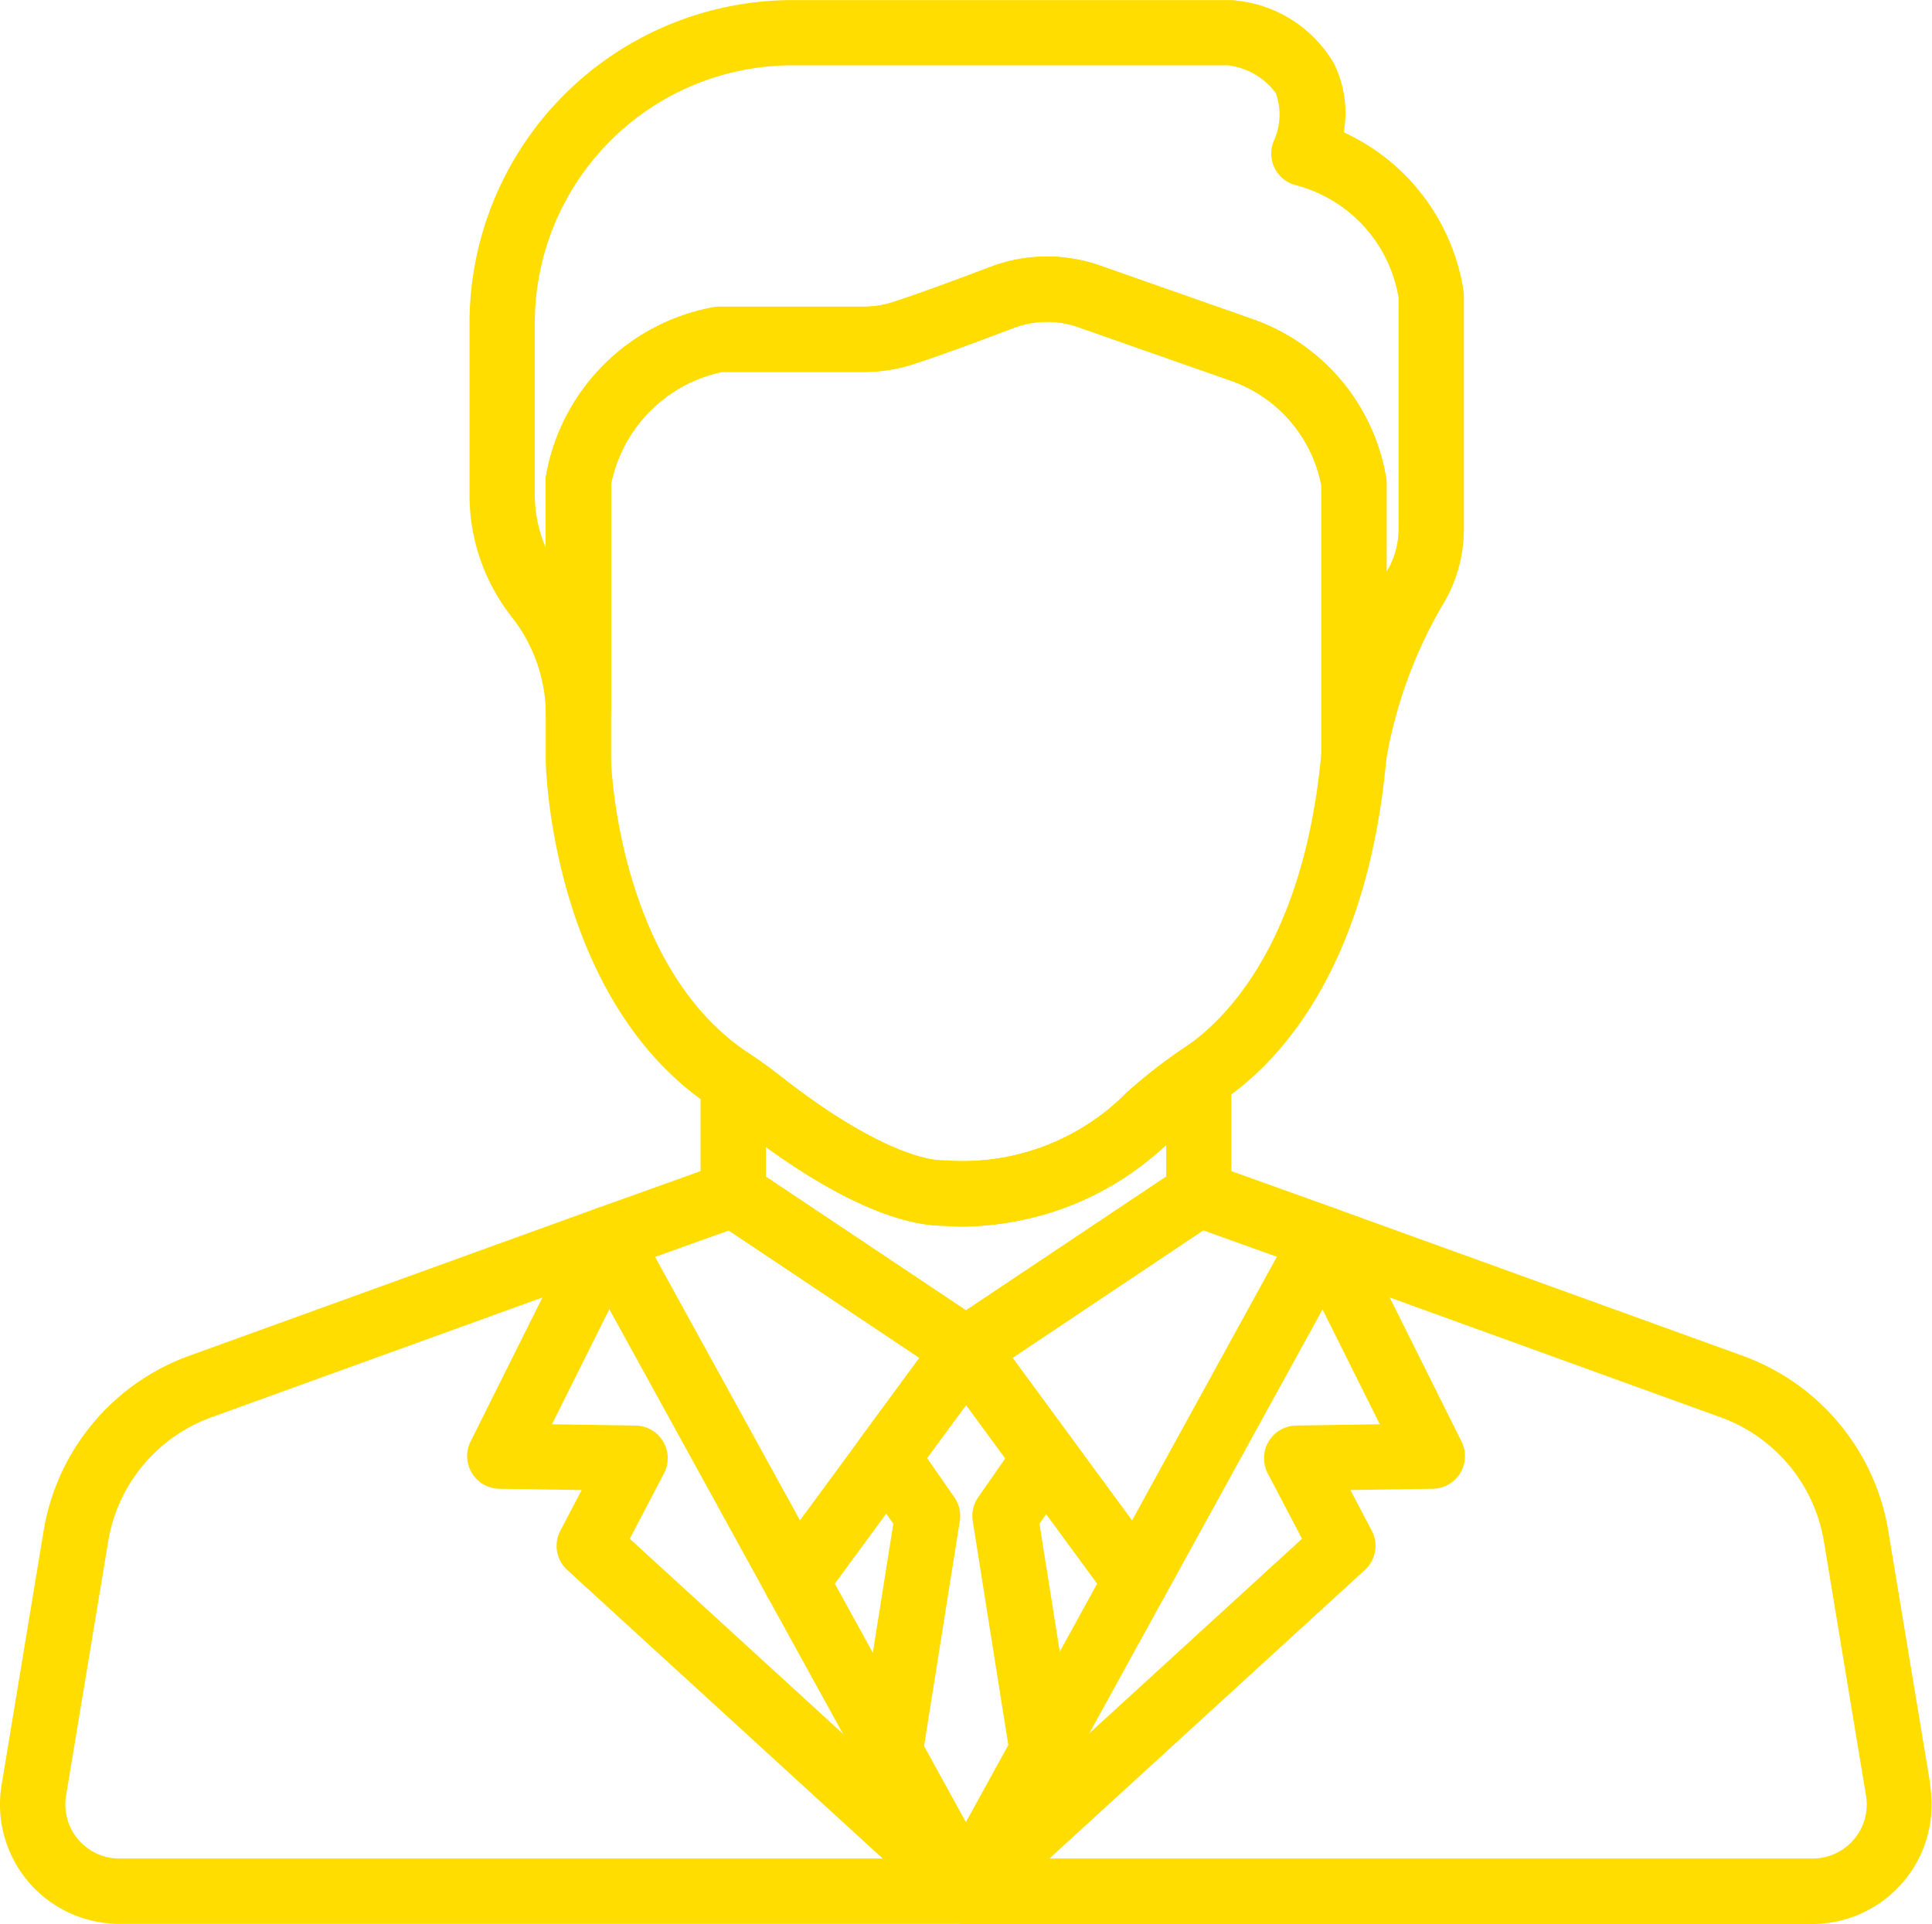
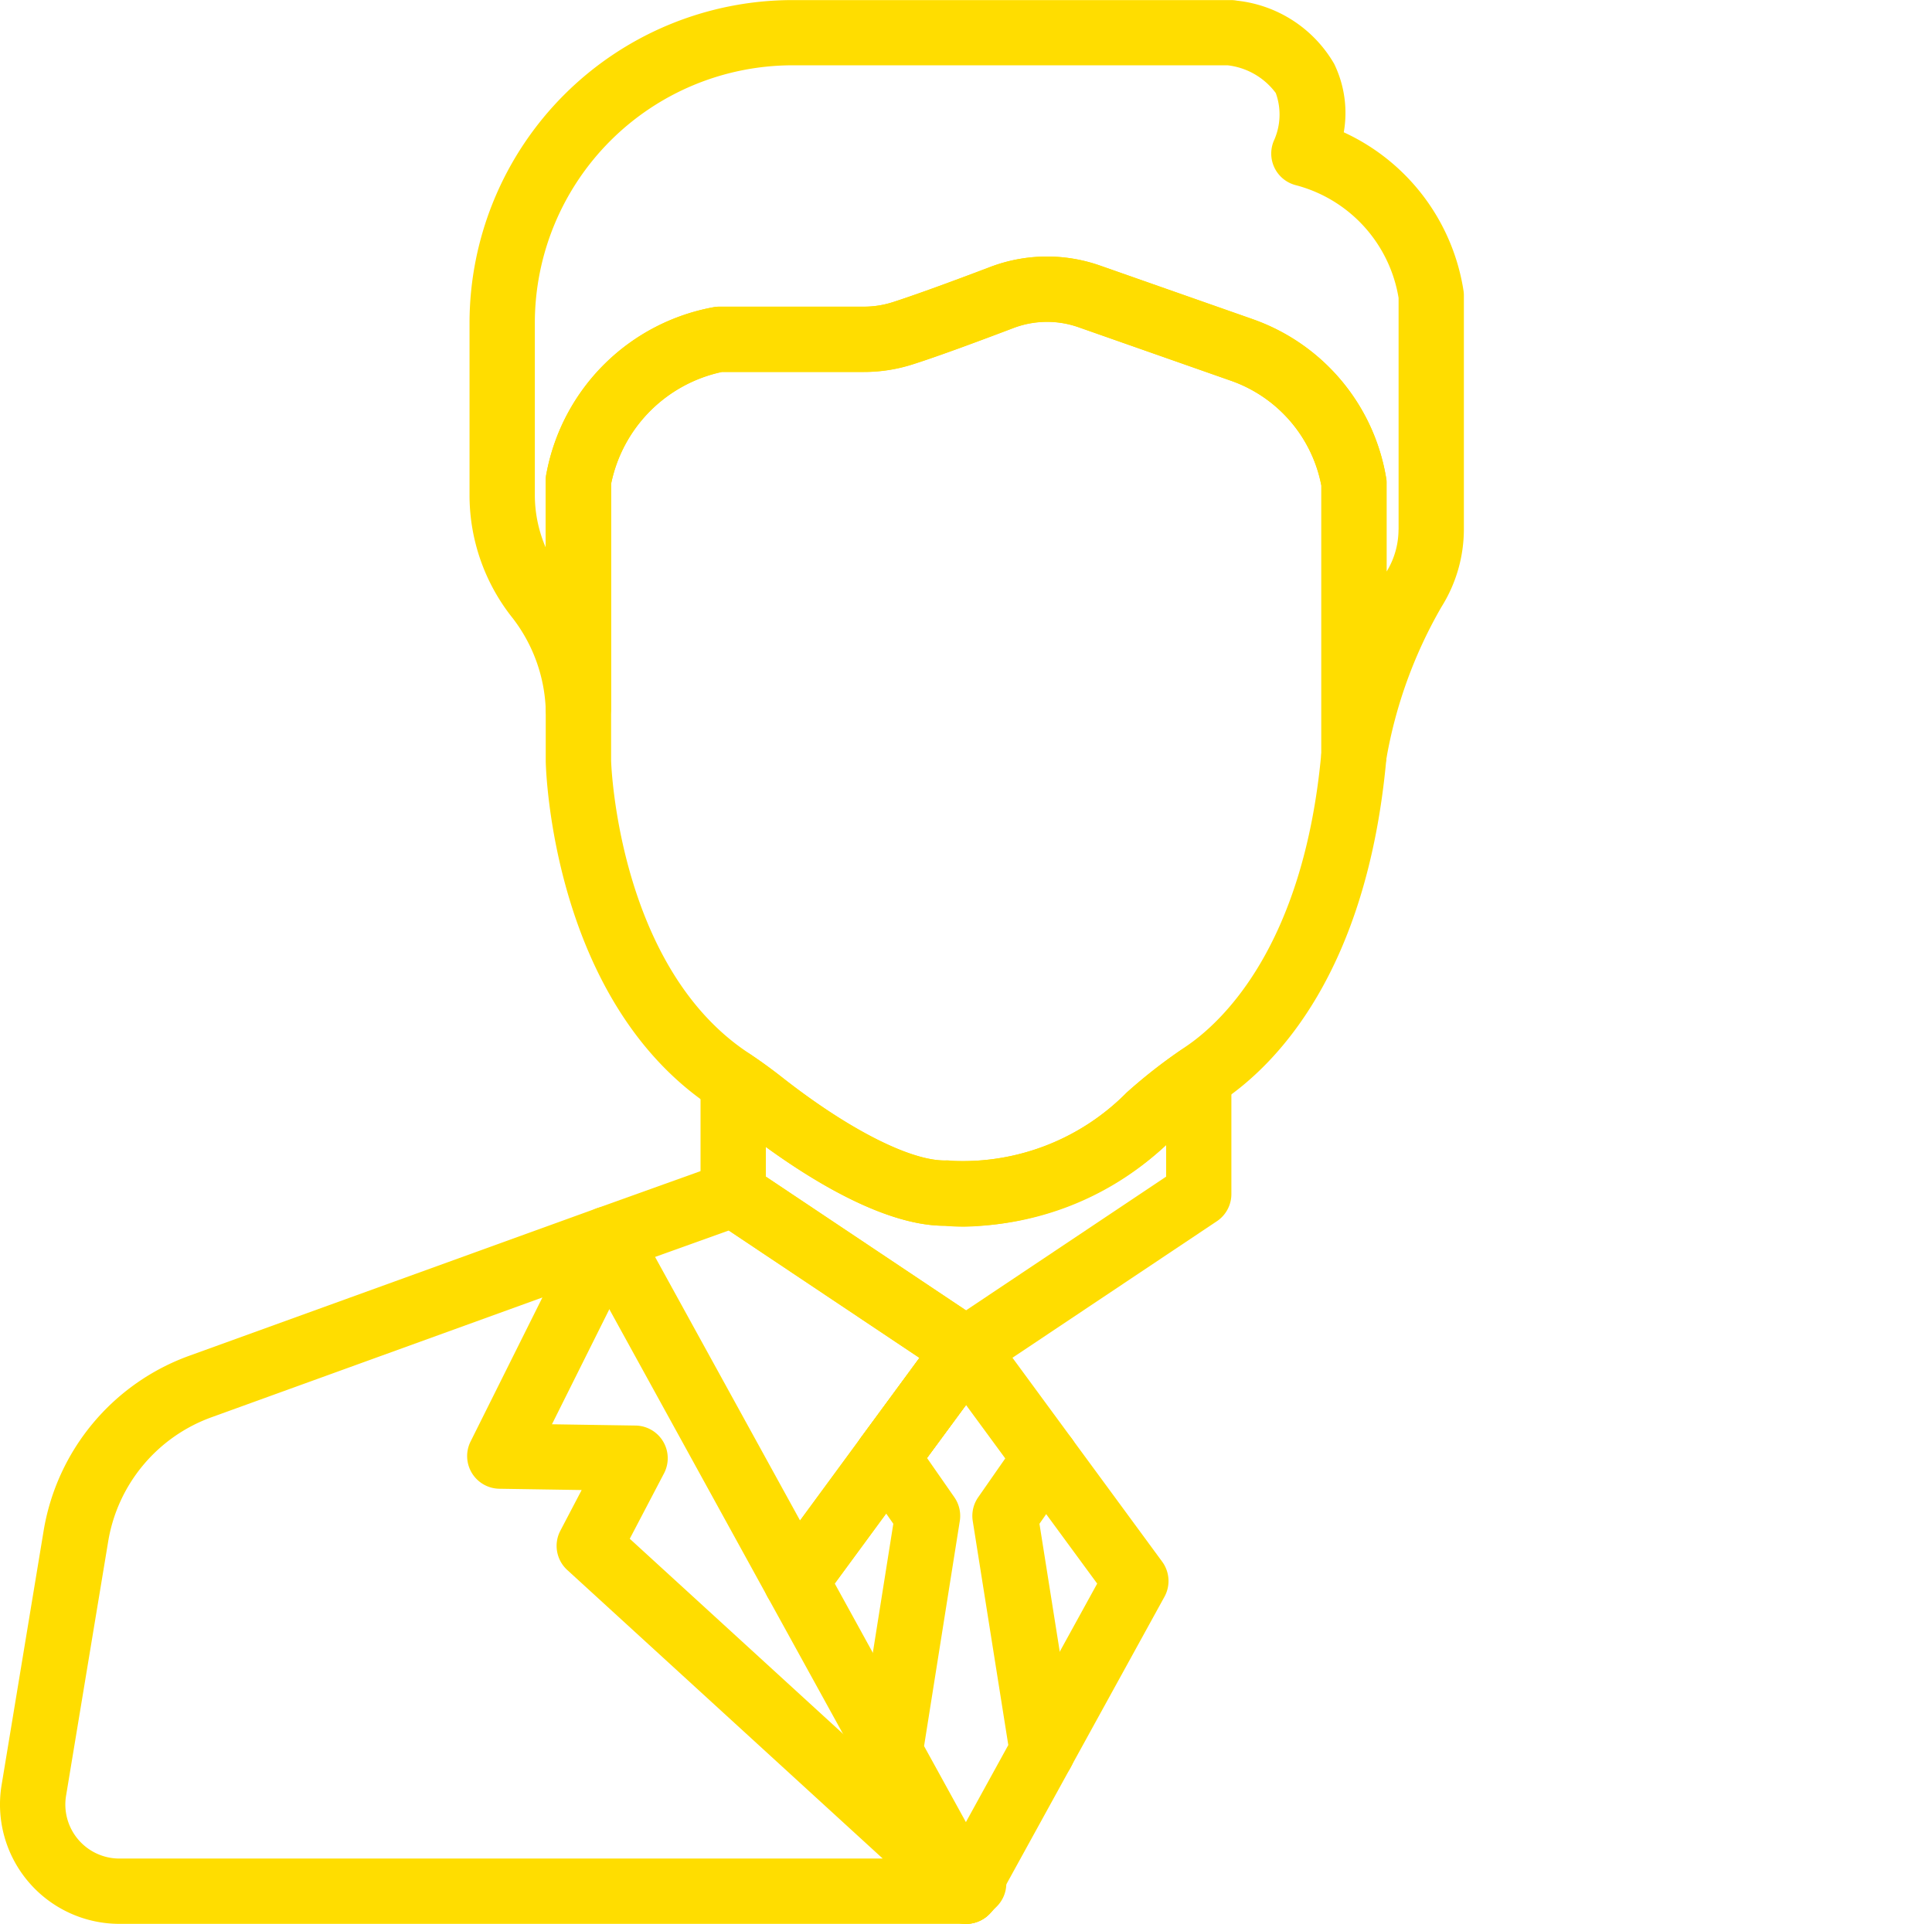
<svg xmlns="http://www.w3.org/2000/svg" width="67.709" height="67.434">
  <g data-name="グループ 472">
    <g data-name="グループ 471">
-       <path data-name="パス 1837" d="M31.901 49.968a1.145 1.145 0 00-1.6.245l-.141.192a1.145 1.145 0 001.843 1.358l.143-.2a1.145 1.145 0 00-.245-1.595z" fill="#fd0" />
-     </g>
+       </g>
  </g>
  <g data-name="グループ 474">
    <g data-name="グループ 473">
      <path data-name="パス 1838" d="M32.199 60.859l-2.944-5.354 2.749-3.744a1.145 1.145 0 10-1.845-1.355l-3.182 4.333a1.145 1.145 0 00-.08 1.229l3.3 5.993a1.145 1.145 0 102.006-1.1z" fill="#fd0" />
    </g>
  </g>
  <g data-name="グループ 476">
    <g data-name="グループ 475">
      <path data-name="パス 1839" d="M40.731 54.74l-3.169-4.315a1.145 1.145 0 00-1.845 1.356l2.735 3.726-2.924 5.317a1.145 1.145 0 102.006 1.1l3.277-5.958a1.145 1.145 0 00-.08-1.226z" fill="#fd0" />
    </g>
  </g>
  <g data-name="グループ 478">
    <g data-name="グループ 477">
      <path data-name="パス 1840" d="M42.545 36.749a1.145 1.145 0 00-1.182.071 18.237 18.237 0 00-1.878 1.477 8.072 8.072 0 01-6.122 2.392 1.119 1.119 0 00-.209-.014c-1.218.031-3.413-1.081-5.735-2.905a18.283 18.283 0 00-1.083-.79 1.145 1.145 0 00-1.785.949v3.927a1.145 1.145 0 00.429.893 1.113 1.113 0 00.1.072l8.117 5.424.021.014a1.145 1.145 0 001.277-.008l.012-.008.013-.009 8.1-5.411a1.25 1.25 0 00.095-.067 1.145 1.145 0 00.44-.9v-4.093a1.145 1.145 0 00-.61-1.014zm-1.677 4.494l-7.014 4.687-7.014-4.687v-1.041c1.708 1.241 4.22 2.763 6.268 2.763h.013a10.4 10.4 0 007.747-2.834v1.112z" fill="#fd0" />
    </g>
  </g>
  <g data-name="グループ 480">
    <g data-name="グループ 479">
      <path data-name="パス 1841" d="M34.983 47.119a1.145 1.145 0 00-2.052-.489L30.3 50.214a1.145 1.145 0 101.846 1.355l2.617-3.565a1.143 1.143 0 00.236-.7 1.171 1.171 0 00-.016-.185z" fill="#fd0" />
    </g>
  </g>
  <g data-name="グループ 482">
    <g data-name="グループ 481">
      <path data-name="パス 1842" d="M51.294 10.213a7.349 7.349 0 00-4.2-5.576 3.935 3.935 0 00-.337-2.4 4.492 4.492 0 00-3.4-2.213 1.141 1.141 0 00-.218-.021H27.77a11.328 11.328 0 00-11.315 11.315v6.029a6.907 6.907 0 001.507 4.313 5.572 5.572 0 011.165 3.233 1.145 1.145 0 002.288-.065V16.96a5.036 5.036 0 013.886-3.925h4.97a5.589 5.589 0 001.709-.265c.945-.3 2.444-.861 3.536-1.275a3.319 3.319 0 012.276-.029l5.321 1.868a4.866 4.866 0 013.194 3.683v9.434a1.144 1.144 0 001.059 1.141h.086a1.146 1.146 0 001.131-.975 16.178 16.178 0 011.936-5.346 5.13 5.13 0 00.784-2.713V10.36a1.149 1.149 0 00-.009-.147zm-2.281 8.35a2.838 2.838 0 01-.417 1.47v-3.09a1.138 1.138 0 00-.007-.124 7.136 7.136 0 00-4.694-5.633l-.015-.006-5.329-1.871a5.61 5.61 0 00-3.848.049c-1.528.581-2.712 1.008-3.422 1.236a3.3 3.3 0 01-1.01.156h-5.062a1.165 1.165 0 00-.147.009 7.288 7.288 0 00-5.909 5.825 1.146 1.146 0 00-.028.249v2.357a4.652 4.652 0 01-.381-1.845v-6.03a9.036 9.036 0 019.025-9.026h15.252a2.445 2.445 0 011.69.972 2.219 2.219 0 01-.05 1.634 1.144 1.144 0 00.768 1.6 4.909 4.909 0 013.586 3.949v8.116z" fill="#fd0" />
    </g>
  </g>
  <g data-name="グループ 484">
    <g data-name="グループ 483">
      <path data-name="パス 1843" d="M48.59 16.818a7.136 7.136 0 00-4.694-5.633l-.015-.006-5.329-1.871a5.614 5.614 0 00-3.848.049c-1.528.581-2.712 1.008-3.422 1.236a3.3 3.3 0 01-1.01.156H25.21a1.164 1.164 0 00-.147.009 7.288 7.288 0 00-5.909 5.825 1.146 1.146 0 00-.028.249v9.866c.008.342.249 8.415 5.827 12.107l.029.02.073.051c.318.215.637.448.95.693 1.625 1.276 4.687 3.395 7.1 3.395h.013a6.34 6.34 0 00.683.034 10.818 10.818 0 007.216-3 15.962 15.962 0 011.642-1.29l.086-.06.085-.059c1.861-1.25 5.083-4.474 5.76-12.03v-9.612a1.212 1.212 0 000-.129zm-2.283 9.584c-.624 6.819-3.529 9.462-4.751 10.283l-.129.09-.063.045a18.24 18.24 0 00-1.878 1.477 8.074 8.074 0 01-6.13 2.391 1.151 1.151 0 00-.2-.012c-1.218.031-3.413-1.081-5.735-2.905a18.283 18.283 0 00-1.083-.79l-.028-.02-.087-.06c-4.5-2.979-4.8-9.951-4.806-10.242v-9.695a5.034 5.034 0 013.885-3.925h4.972a5.589 5.589 0 001.709-.265c.945-.3 2.444-.861 3.536-1.275a3.319 3.319 0 012.276-.029l5.321 1.868a4.866 4.866 0 013.194 3.683v9.382z" fill="#fd0" />
    </g>
  </g>
  <g data-name="グループ 486">
    <g data-name="グループ 485">
      <path data-name="パス 1844" d="M34.878 46.796a1.145 1.145 0 00-1.947-.166l-2.742 3.735a1.145 1.145 0 001.844 1.357l2.742-3.721a1.185 1.185 0 00.223-.693 1.147 1.147 0 00-.12-.512z" fill="#fd0" />
    </g>
  </g>
  <g data-name="グループ 488">
    <g data-name="グループ 487">
      <path data-name="パス 1845" d="M34.952 65.228a1.144 1.144 0 00-1.6-.054l-.262.239a1.144 1.144 0 00-.227 1.4l.008.014a1.145 1.145 0 001.809.251l.254-.254a1.144 1.144 0 00.018-1.596z" fill="#fd0" />
    </g>
  </g>
  <g data-name="グループ 490">
    <g data-name="グループ 489">
-       <path data-name="パス 1846" d="M34.618 65.413l-.262-.239a1.145 1.145 0 00-1.582 1.654l.254.254a1.145 1.145 0 001.813-.259l.008-.014a1.145 1.145 0 00-.231-1.396z" fill="#fd0" />
-     </g>
+       </g>
  </g>
  <g data-name="グループ 492">
    <g data-name="グループ 491">
      <path data-name="パス 1847" d="M34.637 65.431a1.145 1.145 0 00-1.562 0 1.145 1.145 0 00-.036 1.658l.012.012a1.145 1.145 0 001.617 0l.012-.012a1.145 1.145 0 00-.038-1.655z" fill="#fd0" />
    </g>
  </g>
  <g data-name="グループ 494">
    <g data-name="グループ 493">
      <path data-name="パス 1848" d="M34.226 46.199a1.144 1.144 0 10.8 1.091 1.143 1.143 0 00-.8-1.091z" fill="#fd0" />
    </g>
  </g>
  <g data-name="グループ 496">
    <g data-name="グループ 495">
      <path data-name="パス 1849" d="M34.784 46.62l-.01-.013a1.145 1.145 0 00-2.065.681v.02a1.148 1.148 0 001.147 1.14 1.158 1.158 0 00.639-.192 1.145 1.145 0 00.289-1.635z" fill="#fd0" />
    </g>
  </g>
  <g data-name="グループ 498">
    <g data-name="グループ 497">
-       <path data-name="パス 1850" d="M47.473 43.024a1.144 1.144 0 00-.684-.672L42.4 40.779a1.114 1.114 0 00-.109-.033 1.144 1.144 0 00-.914.159l-8.133 5.434h-.007l.639.95-.653-.94a1.146 1.146 0 00-.291 1.633l5.954 8.109a1.144 1.144 0 00.923.467h.075a1.145 1.145 0 00.928-.591l6.593-11.988a1.144 1.144 0 00.068-.955zm-7.8 10.27l-4.185-5.7 6.678-4.47 2.583.926z" fill="#fd0" />
-     </g>
+       </g>
  </g>
  <g data-name="グループ 500">
    <g data-name="グループ 499">
      <path data-name="パス 1851" d="M34.983 47.109a1.145 1.145 0 00-.49-.753l-8.16-5.453a1.146 1.146 0 00-.885-.166 1.133 1.133 0 00-.138.04l-4.389 1.573a1.145 1.145 0 00-.617 1.629l6.593 11.988a1.145 1.145 0 00.928.591h.075a1.145 1.145 0 00.923-.467l3.182-4.333.008-.01 2.765-3.766a1.145 1.145 0 00.205-.873zm-4.823 3.3l-.008.011-2.112 2.877-5.082-9.24 2.583-.926 6.684 4.466z" fill="#fd0" />
    </g>
  </g>
  <g data-name="グループ 502">
    <g data-name="グループ 501">
-       <path data-name="パス 1852" d="M67.652 62.567l-1.477-8.918a7.894 7.894 0 00-5.1-6.127l-14.287-5.169a1.145 1.145 0 00-1.414 1.587l2.983 5.982-2.927.045a1.145 1.145 0 00-1 1.676l1.2 2.292-12.286 11.239-.037.035-.254.254a1.145 1.145 0 00-.195 1.359l.009.016a1.145 1.145 0 001 .6h29.645a4.183 4.183 0 004.127-4.867zm-2.682 1.908a1.891 1.891 0 01-1.445.669H36.777l11.057-10.115a1.144 1.144 0 00.241-1.376l-.747-1.426 2.886-.044a1.145 1.145 0 001.007-1.656l-2.518-5.049 11.6 4.2a5.6 5.6 0 013.617 4.348l1.477 8.918a1.891 1.891 0 01-.427 1.532z" fill="#fd0" />
-     </g>
+       </g>
  </g>
  <g data-name="グループ 504">
    <g data-name="グループ 503">
-       <path data-name="パス 1853" d="M34.648 65.44l-.013-.012a1.145 1.145 0 00-1.58.042l-.012.012a1.145 1.145 0 00.812 1.952h.025a1.145 1.145 0 00.768-1.993z" fill="#fd0" />
+       <path data-name="パス 1853" d="M34.648 65.44l-.013-.012a1.145 1.145 0 00-1.58.042l-.012.012a1.145 1.145 0 00.812 1.952a1.145 1.145 0 00.768-1.993z" fill="#fd0" />
    </g>
  </g>
  <g data-name="グループ 506">
    <g data-name="グループ 505">
      <path data-name="パス 1854" d="M34.612 65.407a1.145 1.145 0 00-1.77.3l-.008.014a1.145 1.145 0 00.181 1.347 1.144 1.144 0 001.594.049l.012-.011a1.145 1.145 0 00.253-.334 1.157 1.157 0 00-.262-1.365z" fill="#fd0" />
    </g>
  </g>
  <g data-name="グループ 508">
    <g data-name="グループ 507">
      <path data-name="パス 1855" d="M34.661 65.477l-.009-.009-.254-.254-.037-.035-12.29-11.244 1.2-2.292a1.145 1.145 0 00-1-1.676l-2.927-.045 2.983-5.982a1.145 1.145 0 00-1.414-1.587L6.63 47.522a7.894 7.894 0 00-5.1 6.127L.056 62.566a4.184 4.184 0 004.127 4.867h29.67a1.145 1.145 0 00.807-1.956zm-30.477-.333a1.894 1.894 0 01-1.869-2.2l1.477-8.918a5.6 5.6 0 013.617-4.348l11.6-4.2-2.517 5.048a1.145 1.145 0 001.007 1.656l2.886.045-.747 1.426a1.145 1.145 0 00.241 1.376l11.057 10.115z" fill="#fd0" />
    </g>
  </g>
  <g data-name="グループ 510">
    <g data-name="グループ 509">
      <path data-name="パス 1856" d="M37.751 51.379a1.145 1.145 0 00-.188-.955l-2.786-3.794a1.146 1.146 0 00-1.881.063l-2.735 3.71a1.146 1.146 0 00-.019 1.335l1.165 1.672-1.241 7.82a1.145 1.145 0 00.128.731l2.658 4.832a1.145 1.145 0 002.006 0l2.678-4.868a1.146 1.146 0 00.142-.552 1.165 1.165 0 00-.014-.179l-1.235-7.784 1.152-1.654a1.159 1.159 0 00.17-.377zm-3.9 12.488l-1.466-2.665 1.252-7.888a1.144 1.144 0 00-.191-.834l-.959-1.378 1.368-1.856 1.375 1.873-.948 1.361a1.145 1.145 0 00-.191.834l1.246 7.852z" fill="#fd0" />
    </g>
  </g>
</svg>